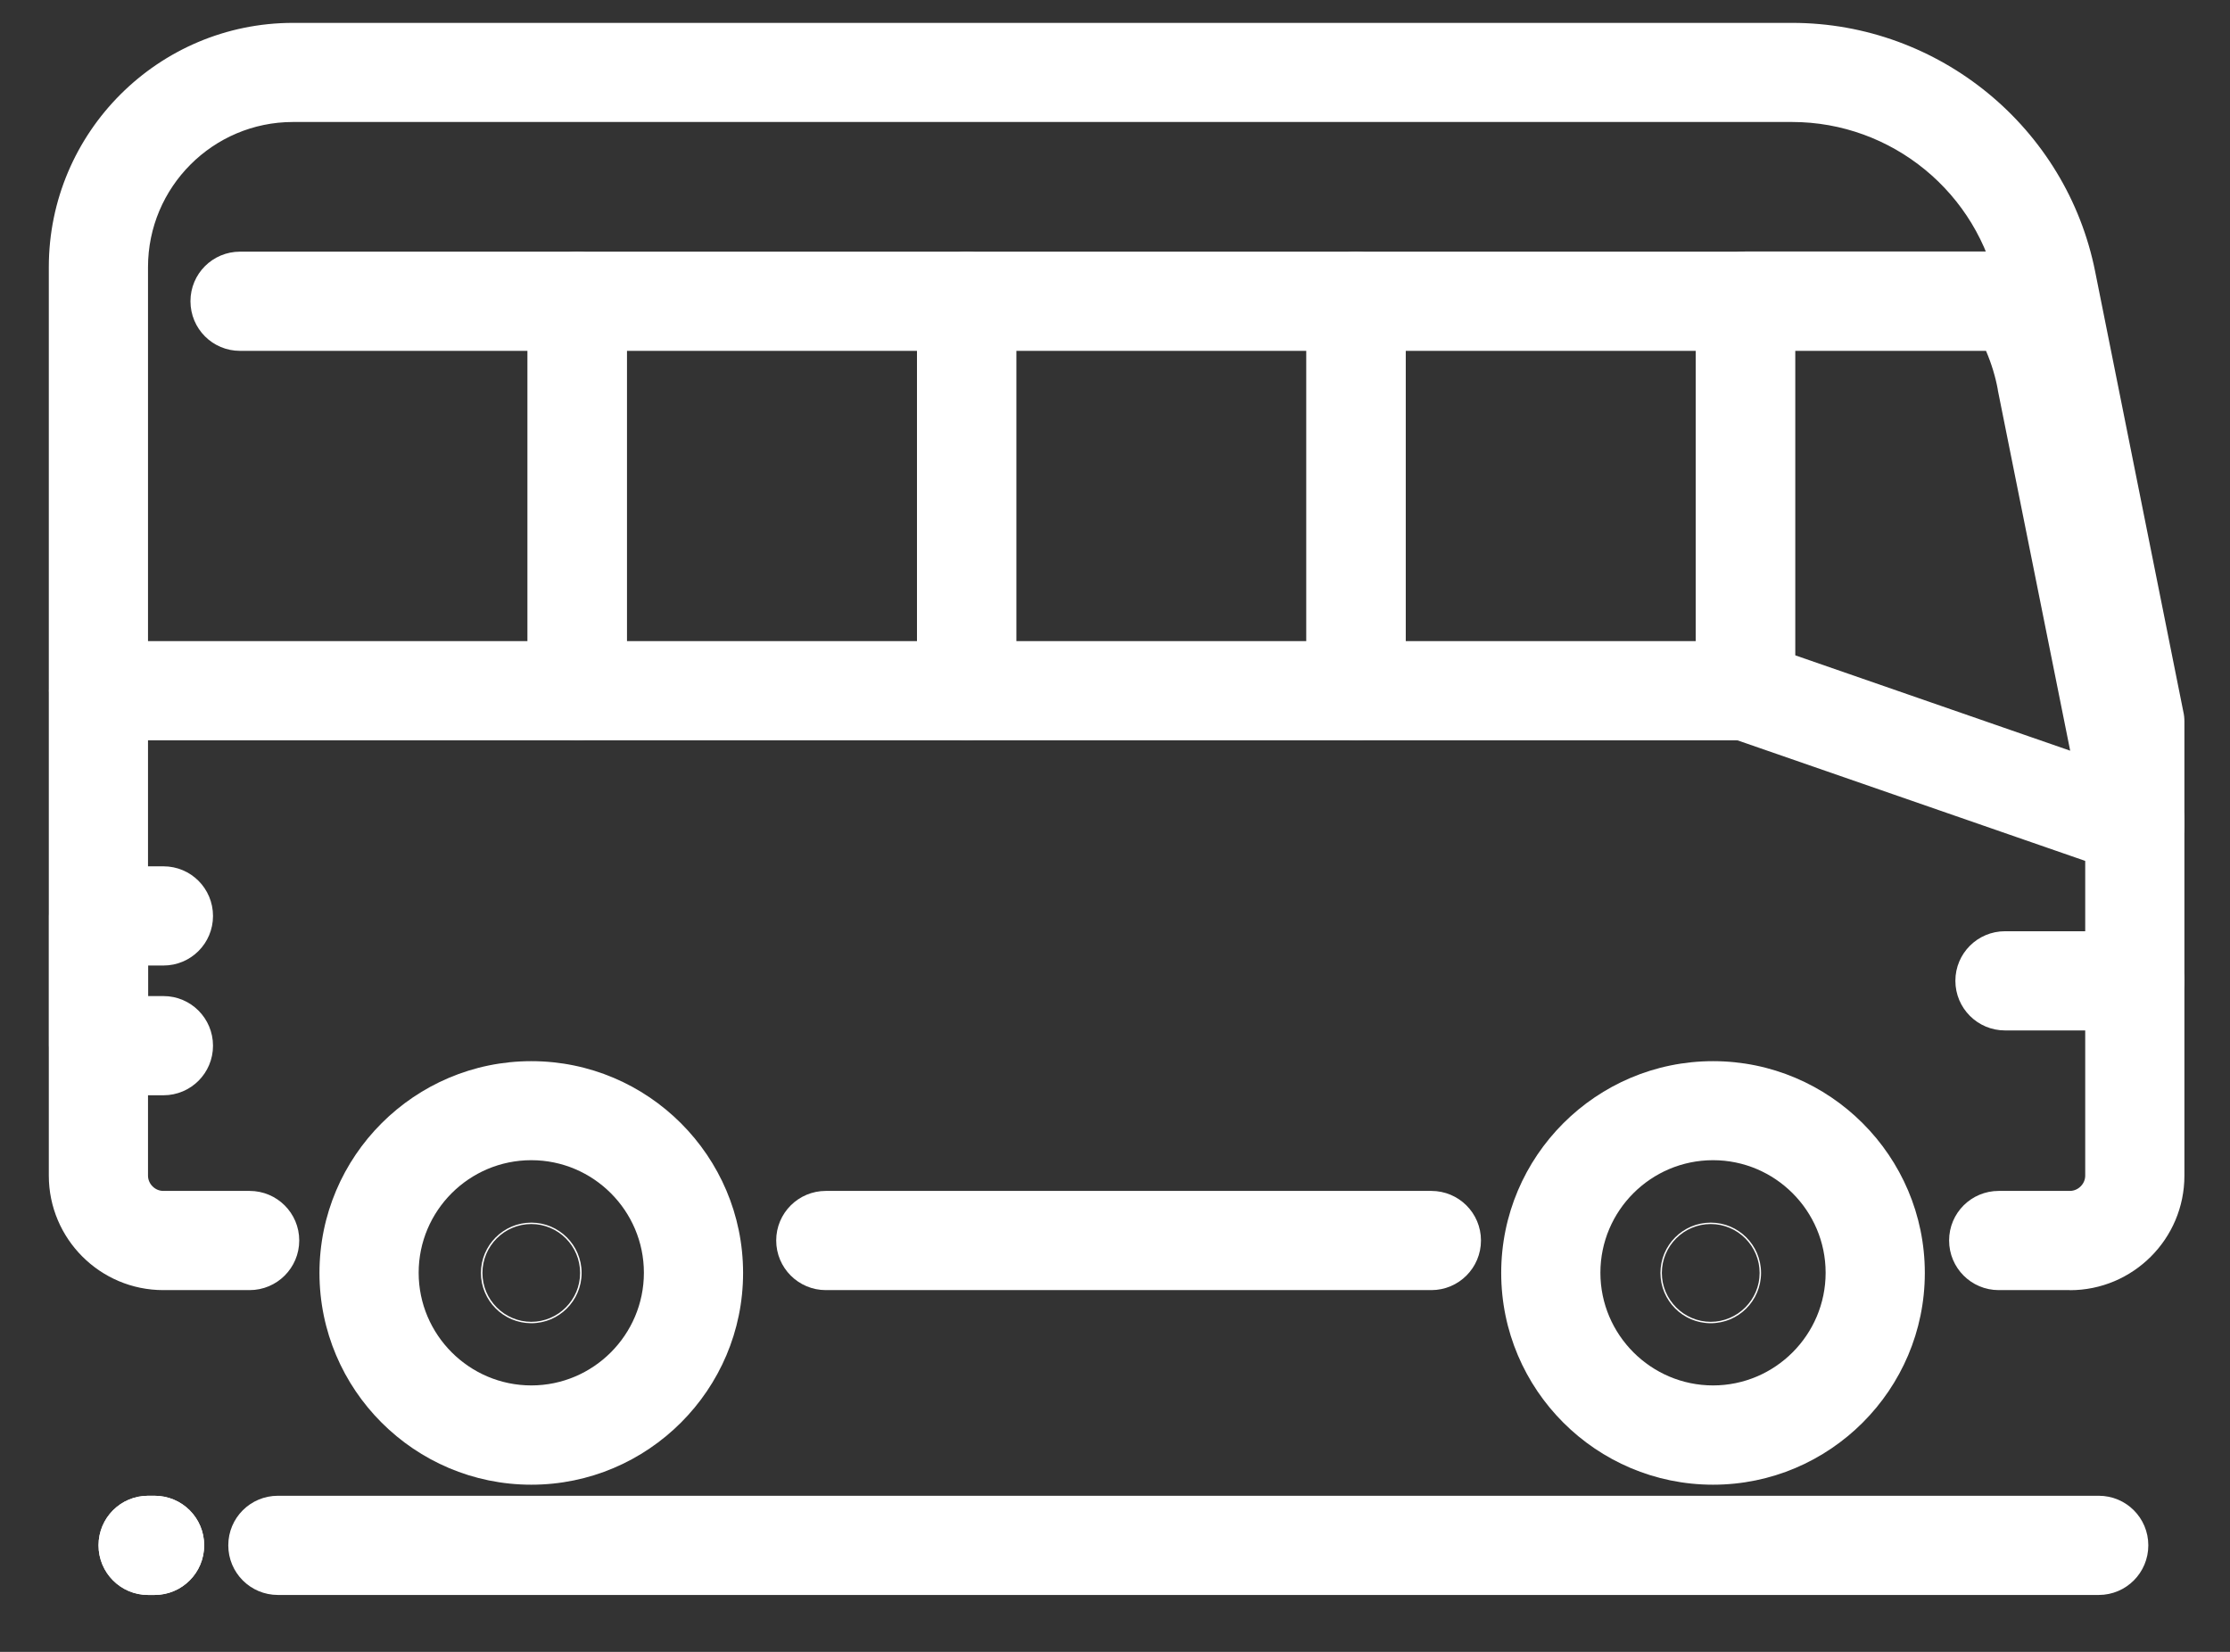
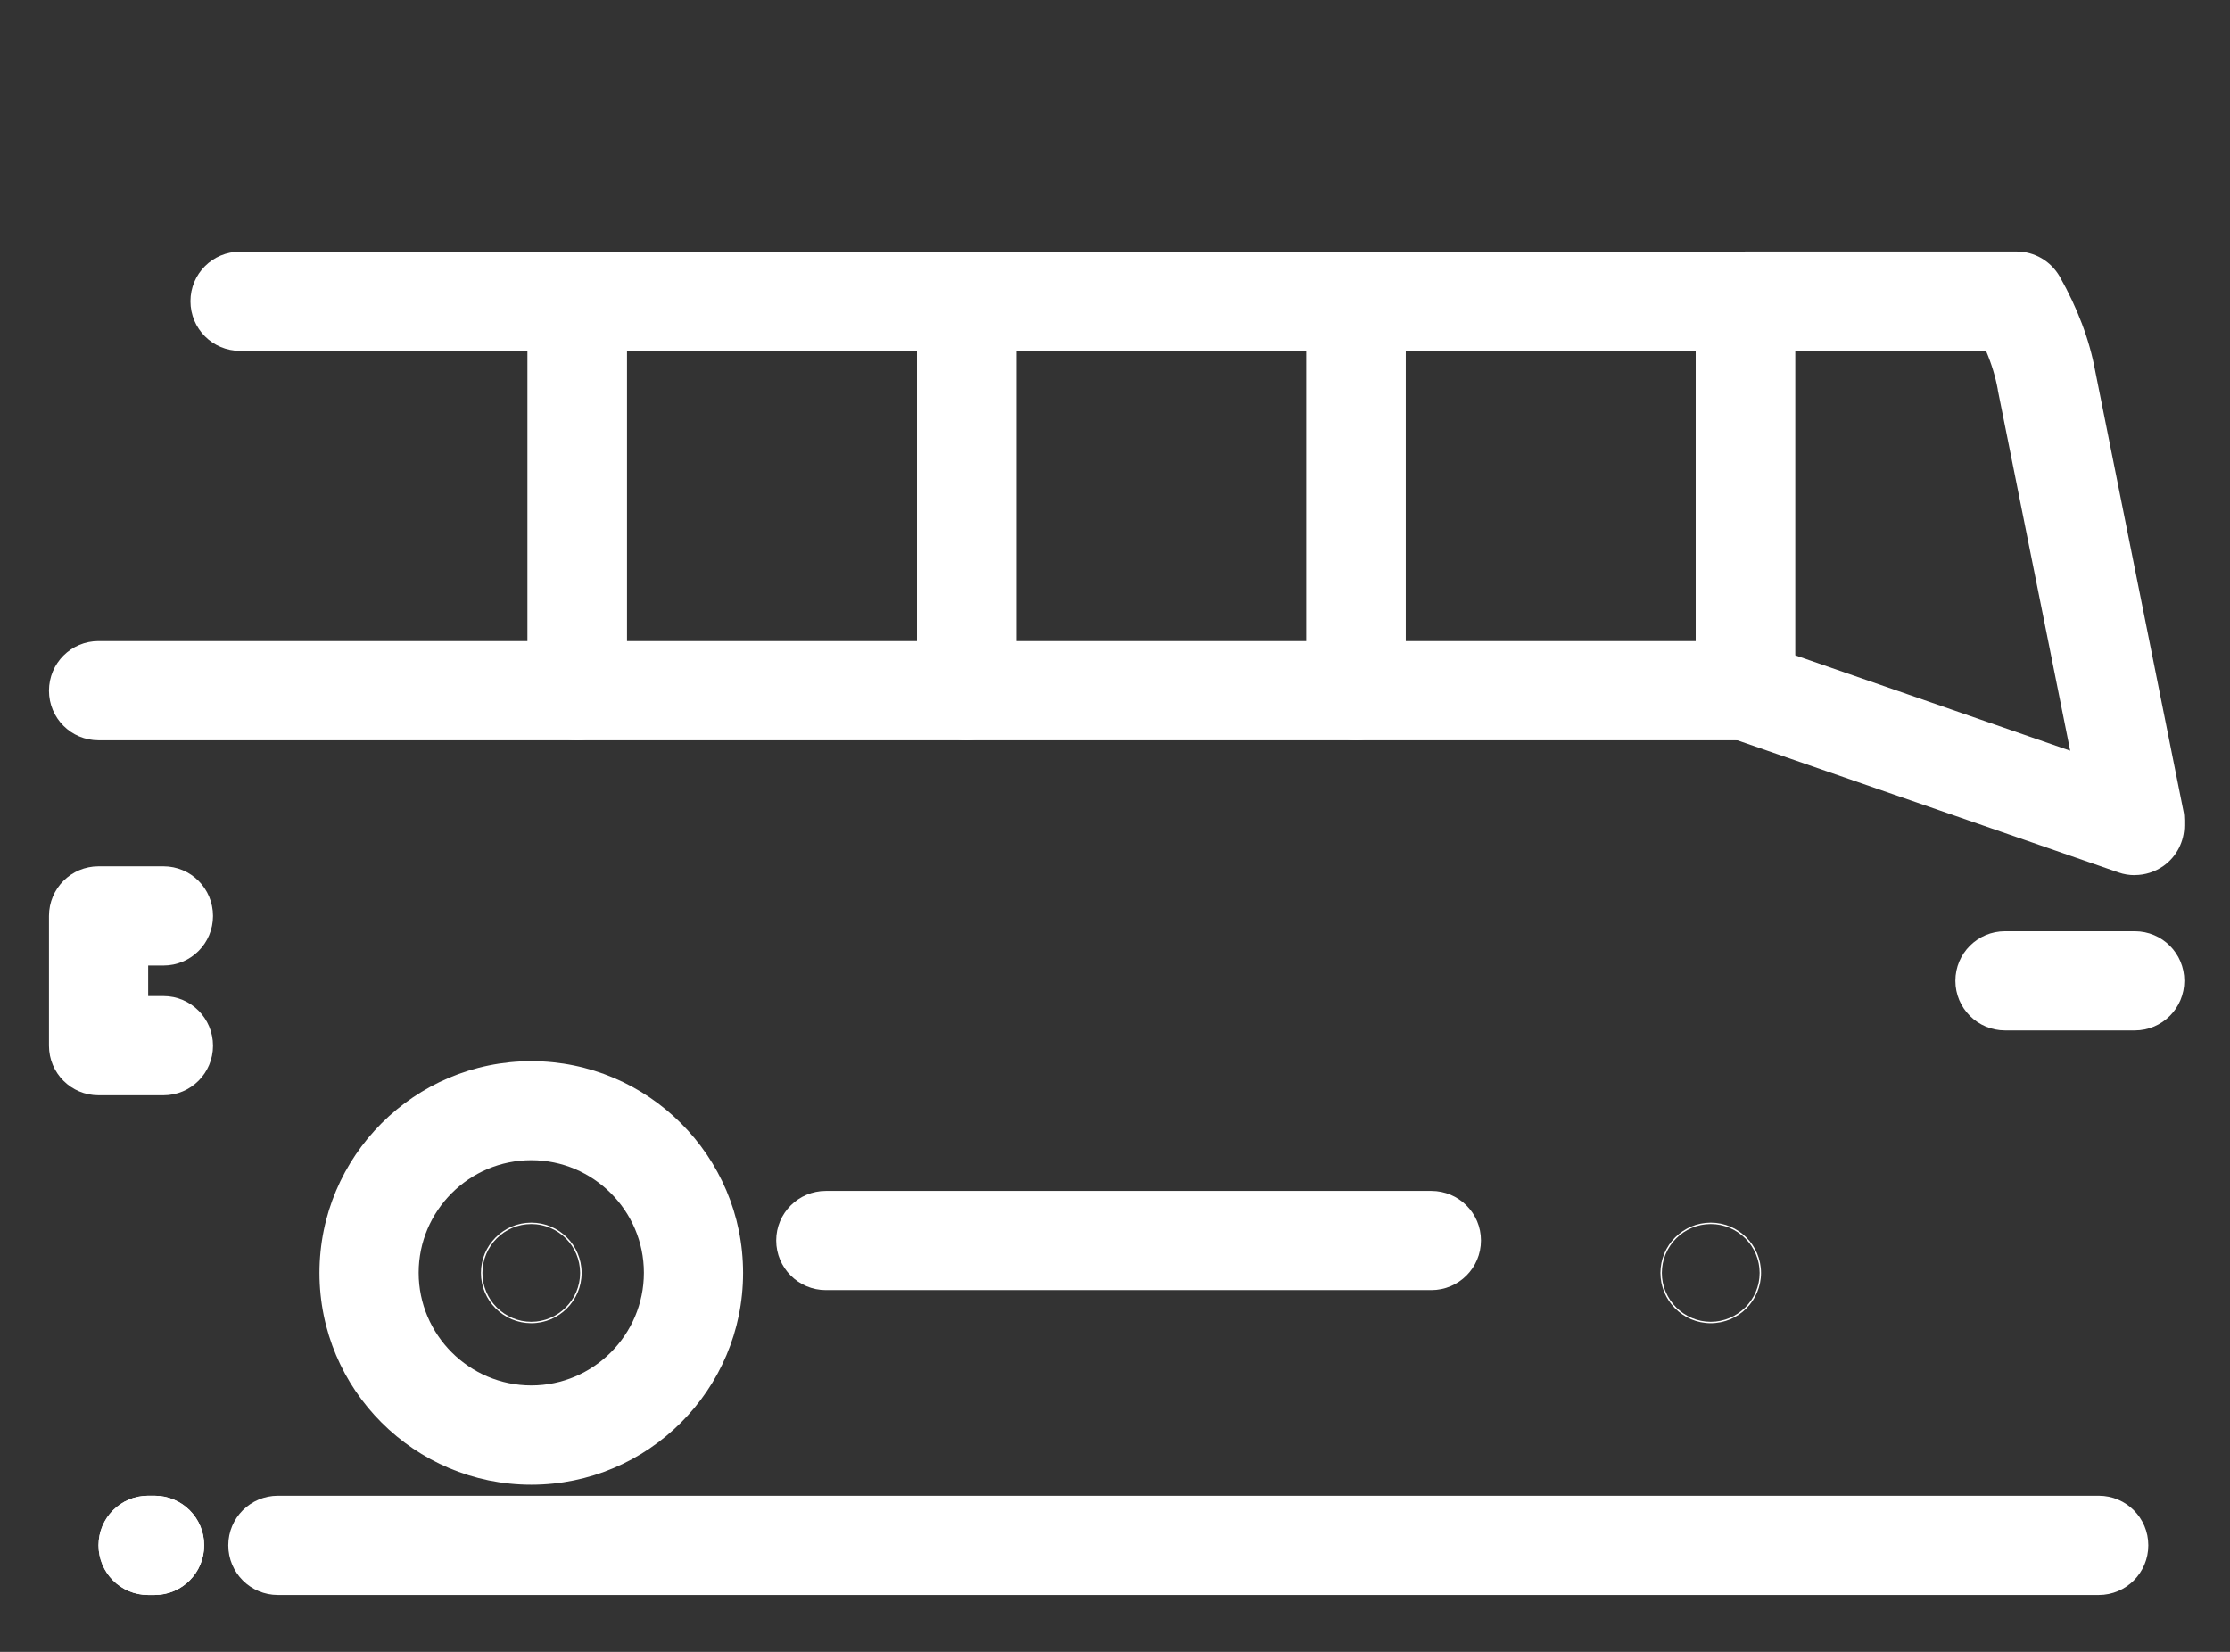
<svg xmlns="http://www.w3.org/2000/svg" width="27" height="20" viewBox="0 0 27 20" fill="none">
  <rect x="0" y="0" width="27" height="20" fill="#333333" stroke="none" />
  <path d="M17.33 15.62H9.999C9.667 15.62 9.398 15.351 9.398 15.019C9.398 14.687 9.667 14.419 9.999 14.419H17.33C17.662 14.419 17.931 14.687 17.931 15.019C17.931 15.351 17.662 15.62 17.33 15.62Z" fill="white" />
  <path d="M25.847 10.596C25.781 10.596 25.714 10.586 25.65 10.563L20.934 8.928C20.692 8.845 20.531 8.617 20.531 8.361V3.646C20.531 3.313 20.8 3.045 21.132 3.045H24.416C24.632 3.045 24.831 3.161 24.939 3.35C25.153 3.729 25.299 4.113 25.368 4.492L26.435 9.814C26.444 9.852 26.447 9.892 26.447 9.932V9.994C26.447 10.188 26.354 10.371 26.195 10.484C26.091 10.557 25.97 10.595 25.847 10.595V10.596ZM21.732 7.933L25.065 9.089L24.189 4.724C24.189 4.724 24.189 4.717 24.188 4.713C24.16 4.561 24.113 4.405 24.046 4.248H21.734V7.935L21.732 7.933Z" fill="white" />
  <path d="M11.703 8.963H6.988C6.656 8.963 6.388 8.695 6.388 8.363V3.647C6.388 3.315 6.656 3.047 6.988 3.047H11.703C12.035 3.047 12.304 3.315 12.304 3.647V8.363C12.304 8.695 12.035 8.963 11.703 8.963ZM7.588 7.762H11.103V4.248H7.588V7.762Z" fill="white" />
  <path d="M16.418 8.963H11.703C11.371 8.963 11.103 8.695 11.103 8.363V3.647C11.103 3.315 11.371 3.047 11.703 3.047H16.418C16.751 3.047 17.019 3.315 17.019 3.647V8.363C17.019 8.695 16.751 8.963 16.418 8.963ZM12.304 7.762H15.818V4.248H12.304V7.762Z" fill="white" />
  <path d="M21.134 8.963H16.418C16.086 8.963 15.818 8.695 15.818 8.363V3.647C15.818 3.315 16.086 3.047 16.418 3.047H21.134C21.466 3.047 21.734 3.315 21.734 3.647V8.363C21.734 8.695 21.466 8.963 21.134 8.963ZM17.019 7.762H20.533V4.248H17.019V7.762Z" fill="white" />
  <path d="M6.99 8.963H1.193C0.861 8.963 0.593 8.695 0.593 8.363C0.593 8.03 0.861 7.762 1.193 7.762H6.389V4.248H2.906C2.574 4.248 2.306 3.98 2.306 3.647C2.306 3.315 2.574 3.047 2.906 3.047H6.99C7.322 3.047 7.59 3.315 7.59 3.647V8.363C7.59 8.695 7.322 8.963 6.99 8.963Z" fill="white" />
  <path d="M25.411 19.311H3.365C3.032 19.311 2.764 19.042 2.764 18.71C2.764 18.378 3.032 18.11 3.365 18.11H25.411C25.743 18.11 26.011 18.378 26.011 18.71C26.011 19.042 25.743 19.311 25.411 19.311Z" fill="white" />
  <path d="M1.871 19.311H1.793C1.461 19.311 1.193 19.042 1.193 18.71C1.193 18.378 1.461 18.11 1.793 18.11H1.871C2.204 18.11 2.472 18.378 2.472 18.71C2.472 19.042 2.204 19.311 1.871 19.311Z" fill="white" />
-   <path d="M20.741 17.976C19.327 17.976 18.176 16.826 18.176 15.412C18.176 13.998 19.327 12.848 20.741 12.848C22.154 12.848 23.305 13.998 23.305 15.412C23.305 16.826 22.154 17.976 20.741 17.976ZM20.741 14.047C19.988 14.047 19.377 14.659 19.377 15.41C19.377 16.161 19.99 16.774 20.741 16.774C21.492 16.774 22.104 16.161 22.104 15.41C22.104 14.659 21.492 14.047 20.741 14.047Z" fill="white" />
  <path d="M6.433 17.976C5.019 17.976 3.868 16.826 3.868 15.412C3.868 13.998 5.019 12.848 6.433 12.848C7.846 12.848 8.997 13.998 8.997 15.412C8.997 16.826 7.846 17.976 6.433 17.976ZM6.433 14.047C5.68 14.047 5.069 14.659 5.069 15.41C5.069 16.161 5.682 16.774 6.433 16.774C7.184 16.774 7.796 16.161 7.796 15.41C7.796 14.659 7.184 14.047 6.433 14.047Z" fill="white" />
  <path d="M6.433 16.021C6.097 16.021 5.823 15.748 5.823 15.412C5.823 15.076 6.097 14.803 6.433 14.803C6.768 14.803 7.042 15.076 7.042 15.412C7.042 15.748 6.768 16.021 6.433 16.021ZM6.433 14.82C6.106 14.82 5.841 15.087 5.841 15.412C5.841 15.737 6.107 16.004 6.433 16.004C6.758 16.004 7.024 15.737 7.024 15.412C7.024 15.087 6.76 14.82 6.433 14.82Z" fill="white" />
  <path d="M1.871 19.311H1.793C1.461 19.311 1.193 19.042 1.193 18.71C1.193 18.378 1.461 18.11 1.793 18.11H1.871C2.204 18.11 2.472 18.378 2.472 18.71C2.472 19.042 2.204 19.311 1.871 19.311Z" fill="white" />
  <path d="M1.979 13.261H1.193C0.861 13.261 0.593 12.993 0.593 12.661V11.09C0.593 10.757 0.861 10.489 1.193 10.489H1.979C2.311 10.489 2.579 10.757 2.579 11.09C2.579 11.422 2.311 11.69 1.979 11.69H1.794V12.06H1.979C2.311 12.06 2.579 12.329 2.579 12.661C2.579 12.993 2.311 13.261 1.979 13.261Z" fill="white" />
  <path d="M25.847 12.476H24.276C23.944 12.476 23.675 12.207 23.675 11.875C23.675 11.543 23.944 11.275 24.276 11.275H25.847C26.179 11.275 26.447 11.543 26.447 11.875C26.447 12.207 26.179 12.476 25.847 12.476Z" fill="white" />
-   <path d="M25.061 15.62H24.2C23.867 15.62 23.599 15.351 23.599 15.019C23.599 14.687 23.867 14.419 24.2 14.419H25.061C25.162 14.419 25.247 14.334 25.247 14.234V8.793L24.189 3.524C23.954 2.337 22.907 1.477 21.698 1.477H3.548C2.579 1.477 1.792 2.265 1.792 3.234V14.234C1.792 14.334 1.877 14.419 1.977 14.419H3.022C3.354 14.419 3.623 14.687 3.623 15.019C3.623 15.351 3.354 15.62 3.022 15.62H1.977C1.212 15.62 0.591 14.998 0.591 14.234V3.234C0.591 1.602 1.918 0.277 3.548 0.277H21.698C23.478 0.277 25.022 1.545 25.368 3.291L26.435 8.617C26.444 8.655 26.448 8.695 26.448 8.735V14.235C26.448 15 25.826 15.621 25.061 15.621V15.62Z" fill="white" />
  <path d="M20.713 16.021C20.377 16.021 20.104 15.748 20.104 15.412C20.104 15.076 20.377 14.803 20.713 14.803C21.049 14.803 21.322 15.076 21.322 15.412C21.322 15.748 21.049 16.021 20.713 16.021ZM20.713 14.82C20.386 14.82 20.121 15.087 20.121 15.412C20.121 15.737 20.388 16.004 20.713 16.004C21.038 16.004 21.305 15.737 21.305 15.412C21.305 15.087 21.04 14.82 20.713 14.82Z" fill="white" />
</svg>